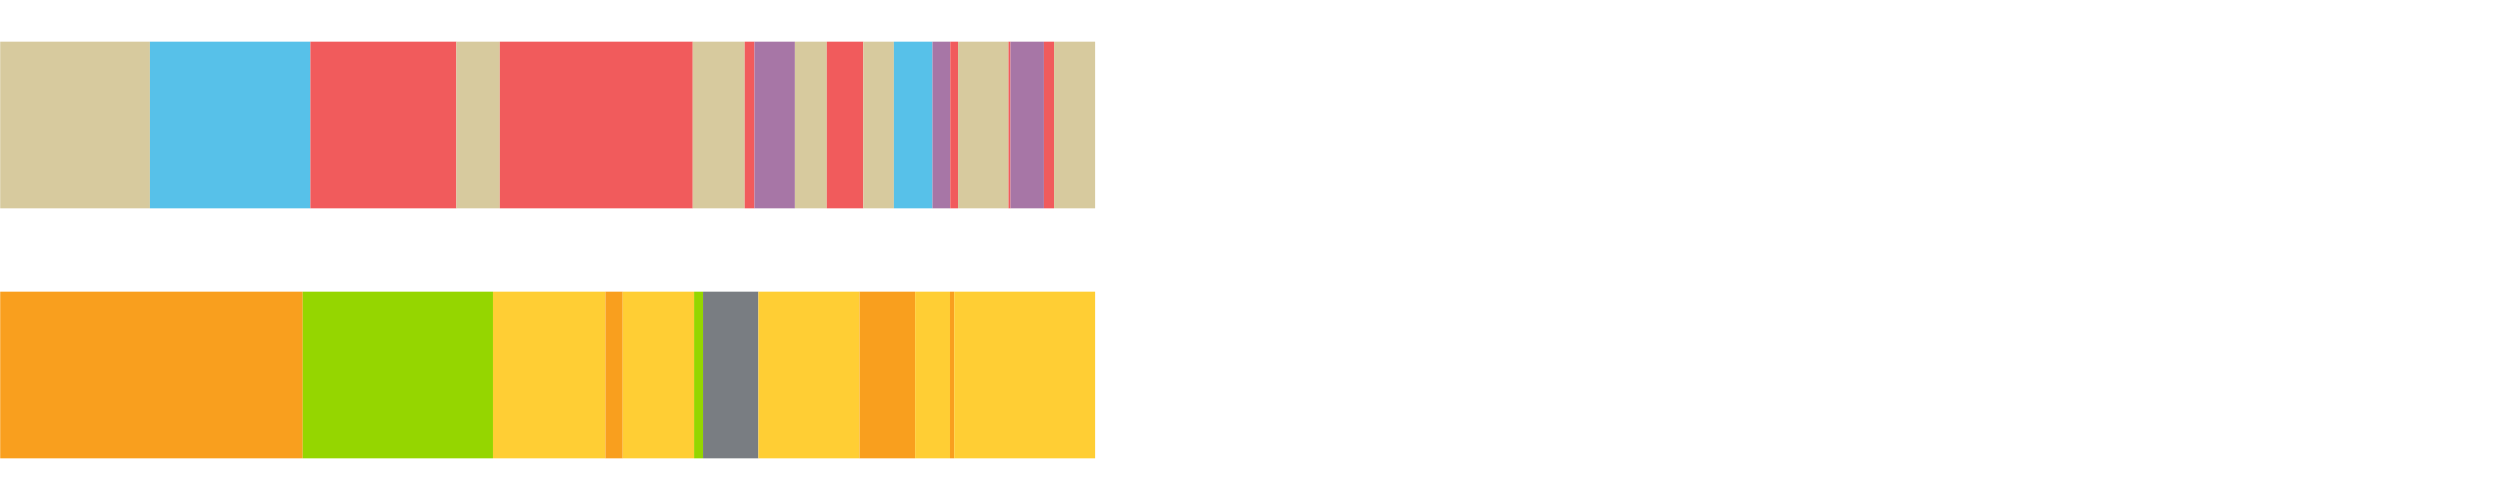
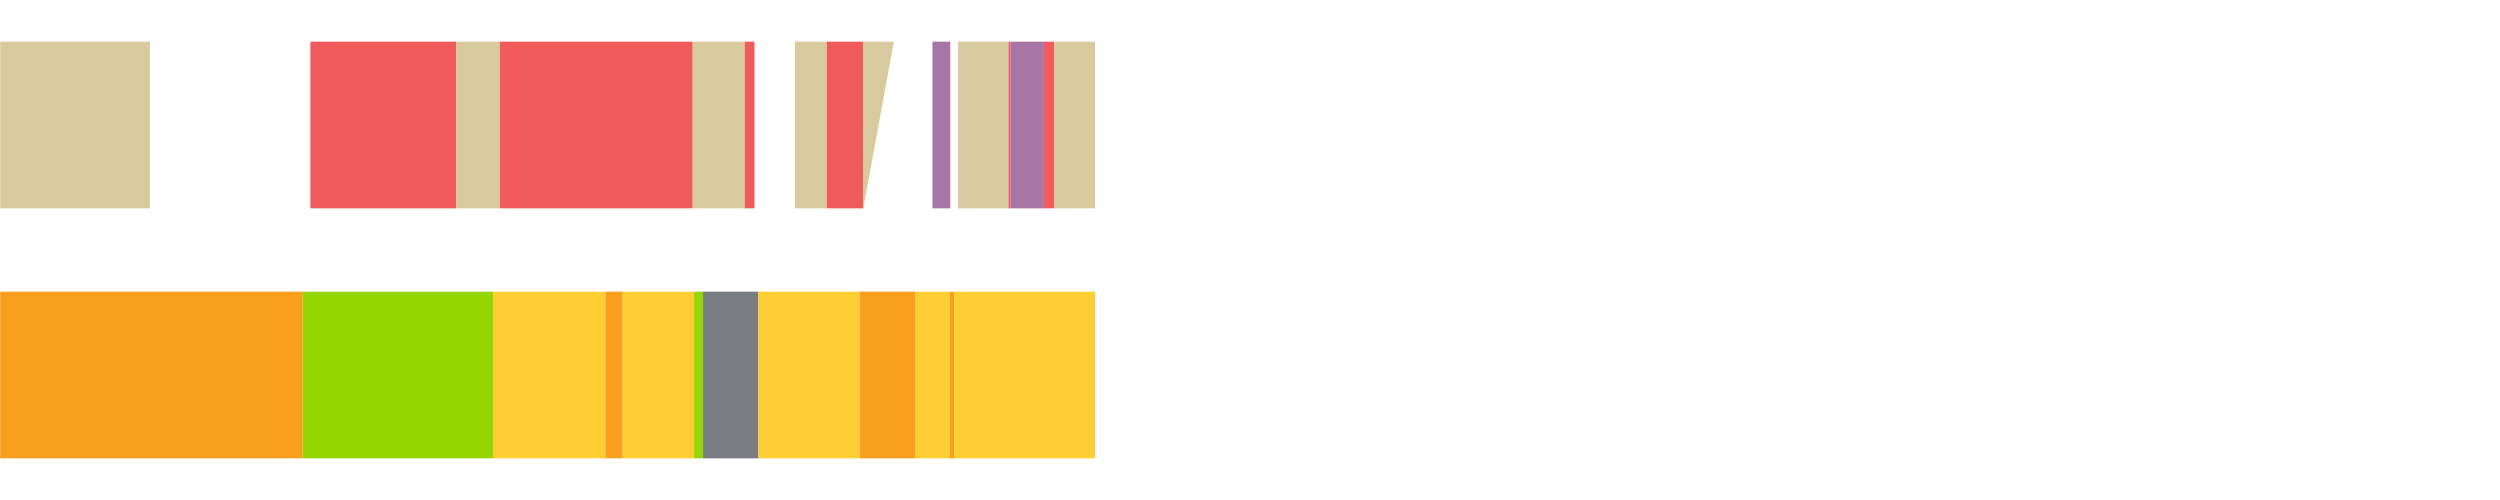
<svg xmlns="http://www.w3.org/2000/svg" width="1080pt" height="216pt" viewBox="0 0 1080 216" version="1.1">
  <g>
    <path style="stroke:none;fill-rule:nonzero;fill:#D7CA9E;fill-opacity:1;" d="M 0.089 18 L 0.089 90 L 64.766 90 L 64.766 18 Z M 0.089 18" />
-     <path style="stroke:none;fill-rule:nonzero;fill:#57C1E9;fill-opacity:1;" d="M 64.766 18 L 64.766 90 L 134.09 90 L 134.09 18 Z M 64.766 18" />
    <path style="stroke:none;fill-rule:nonzero;fill:#F15B5C;fill-opacity:1;" d="M 134.09 18 L 134.09 90 L 197.142 90 L 197.142 18 Z M 134.09 18" />
    <path style="stroke:none;fill-rule:nonzero;fill:#D7CA9E;fill-opacity:1;" d="M 197.142 18 L 197.142 90 L 215.914 90 L 215.914 18 Z M 197.142 18" />
    <path style="stroke:none;fill-rule:nonzero;fill:#F15B5C;fill-opacity:1;" d="M 215.914 18 L 215.914 90 L 299.264 90 L 299.264 18 Z M 215.914 18" />
    <path style="stroke:none;fill-rule:nonzero;fill:#D7CA9E;fill-opacity:1;" d="M 299.264 18 L 299.264 90 L 321.713 90 L 321.713 18 Z M 299.264 18" />
    <path style="stroke:none;fill-rule:nonzero;fill:#F15B5C;fill-opacity:1;" d="M 321.713 18 L 321.713 90 L 325.928 90 L 325.928 18 Z M 321.713 18" />
-     <path style="stroke:none;fill-rule:nonzero;fill:#A776A6;fill-opacity:1;" d="M 325.928 18 L 325.928 90 L 343.396 90 L 343.396 18 Z M 325.928 18" />
    <path style="stroke:none;fill-rule:nonzero;fill:#D7CA9E;fill-opacity:1;" d="M 343.396 18 L 343.396 90 L 357.182 90 L 357.182 18 Z M 343.396 18" />
    <path style="stroke:none;fill-rule:nonzero;fill:#F15B5C;fill-opacity:1;" d="M 357.182 18 L 357.182 90 L 372.944 90 L 372.944 18 Z M 357.182 18" />
-     <path style="stroke:none;fill-rule:nonzero;fill:#D7CA9E;fill-opacity:1;" d="M 372.944 18 L 372.944 90 L 386.159 90 L 386.159 18 Z M 372.944 18" />
-     <path style="stroke:none;fill-rule:nonzero;fill:#57C1E9;fill-opacity:1;" d="M 386.159 18 L 386.159 90 L 402.822 90 L 402.822 18 Z M 386.159 18" />
+     <path style="stroke:none;fill-rule:nonzero;fill:#D7CA9E;fill-opacity:1;" d="M 372.944 18 L 372.944 90 L 386.159 18 Z M 372.944 18" />
    <path style="stroke:none;fill-rule:nonzero;fill:#A776A6;fill-opacity:1;" d="M 402.822 18 L 402.822 90 L 410.522 90 L 410.522 18 Z M 402.822 18" />
-     <path style="stroke:none;fill-rule:nonzero;fill:#F15B5C;fill-opacity:1;" d="M 410.522 18 L 410.522 90 L 413.875 90 L 413.875 18 Z M 410.522 18" />
    <path style="stroke:none;fill-rule:nonzero;fill:#D7CA9E;fill-opacity:1;" d="M 413.875 18 L 413.875 90 L 435.674 90 L 435.674 18 Z M 413.875 18" />
    <path style="stroke:none;fill-rule:nonzero;fill:#F15B5C;fill-opacity:1;" d="M 435.674 18 L 435.674 90 L 436.547 90 L 436.547 18 Z M 435.674 18" />
    <path style="stroke:none;fill-rule:nonzero;fill:#A776A6;fill-opacity:1;" d="M 436.547 18 L 436.547 90 L 450.974 90 L 450.974 18 Z M 436.547 18" />
    <path style="stroke:none;fill-rule:nonzero;fill:#F15B5C;fill-opacity:1;" d="M 450.974 18 L 450.974 90 L 455.357 90 L 455.357 18 Z M 450.974 18" />
    <path style="stroke:none;fill-rule:nonzero;fill:#D7CA9E;fill-opacity:1;" d="M 455.357 18 L 455.357 90 L 473.091 90 L 473.091 18 Z M 455.357 18" />
    <path style="stroke:none;fill-rule:nonzero;fill:#F99F1E;fill-opacity:1;" d="M 0.089 126 L 0.089 198 L 130.79 198 L 130.79 126 Z M 0.089 126" />
    <path style="stroke:none;fill-rule:nonzero;fill:#95D600;fill-opacity:1;" d="M 130.79 126 L 130.79 198 L 212.966 198 L 212.966 126 Z M 130.79 126" />
    <path style="stroke:none;fill-rule:nonzero;fill:#FFCE34;fill-opacity:1;" d="M 212.966 126 L 212.966 198 L 261.551 198 L 261.551 126 Z M 212.966 126" />
    <path style="stroke:none;fill-rule:nonzero;fill:#F99F1E;fill-opacity:1;" d="M 261.551 126 L 261.551 198 L 269.01 198 L 269.01 126 Z M 261.551 126" />
    <path style="stroke:none;fill-rule:nonzero;fill:#FFCE34;fill-opacity:1;" d="M 269.01 126 L 269.01 198 L 299.848 198 L 299.848 126 Z M 269.01 126" />
    <path style="stroke:none;fill-rule:nonzero;fill:#95D600;fill-opacity:1;" d="M 299.848 126 L 299.848 198 L 303.715 198 L 303.715 126 Z M 299.848 126" />
    <path style="stroke:none;fill-rule:nonzero;fill:#797D82;fill-opacity:1;" d="M 303.715 126 L 303.715 198 L 327.616 198 L 327.616 126 Z M 303.715 126" />
    <path style="stroke:none;fill-rule:nonzero;fill:#FFCE34;fill-opacity:1;" d="M 327.616 126 L 327.616 198 L 371.328 198 L 371.328 126 Z M 327.616 126" />
    <path style="stroke:none;fill-rule:nonzero;fill:#F99F1E;fill-opacity:1;" d="M 371.328 126 L 371.328 198 L 395.336 198 L 395.336 126 Z M 371.328 126" />
    <path style="stroke:none;fill-rule:nonzero;fill:#FFCE34;fill-opacity:1;" d="M 395.336 126 L 395.336 198 L 410.397 198 L 410.397 126 Z M 395.336 126" />
    <path style="stroke:none;fill-rule:nonzero;fill:#F99F1E;fill-opacity:1;" d="M 410.397 126 L 410.397 198 L 412.214 198 L 412.214 126 Z M 410.397 126" />
    <path style="stroke:none;fill-rule:nonzero;fill:#FFCE34;fill-opacity:1;" d="M 412.214 126 L 412.214 198 L 473.091 198 L 473.091 126 Z M 412.214 126" />
  </g>
</svg>